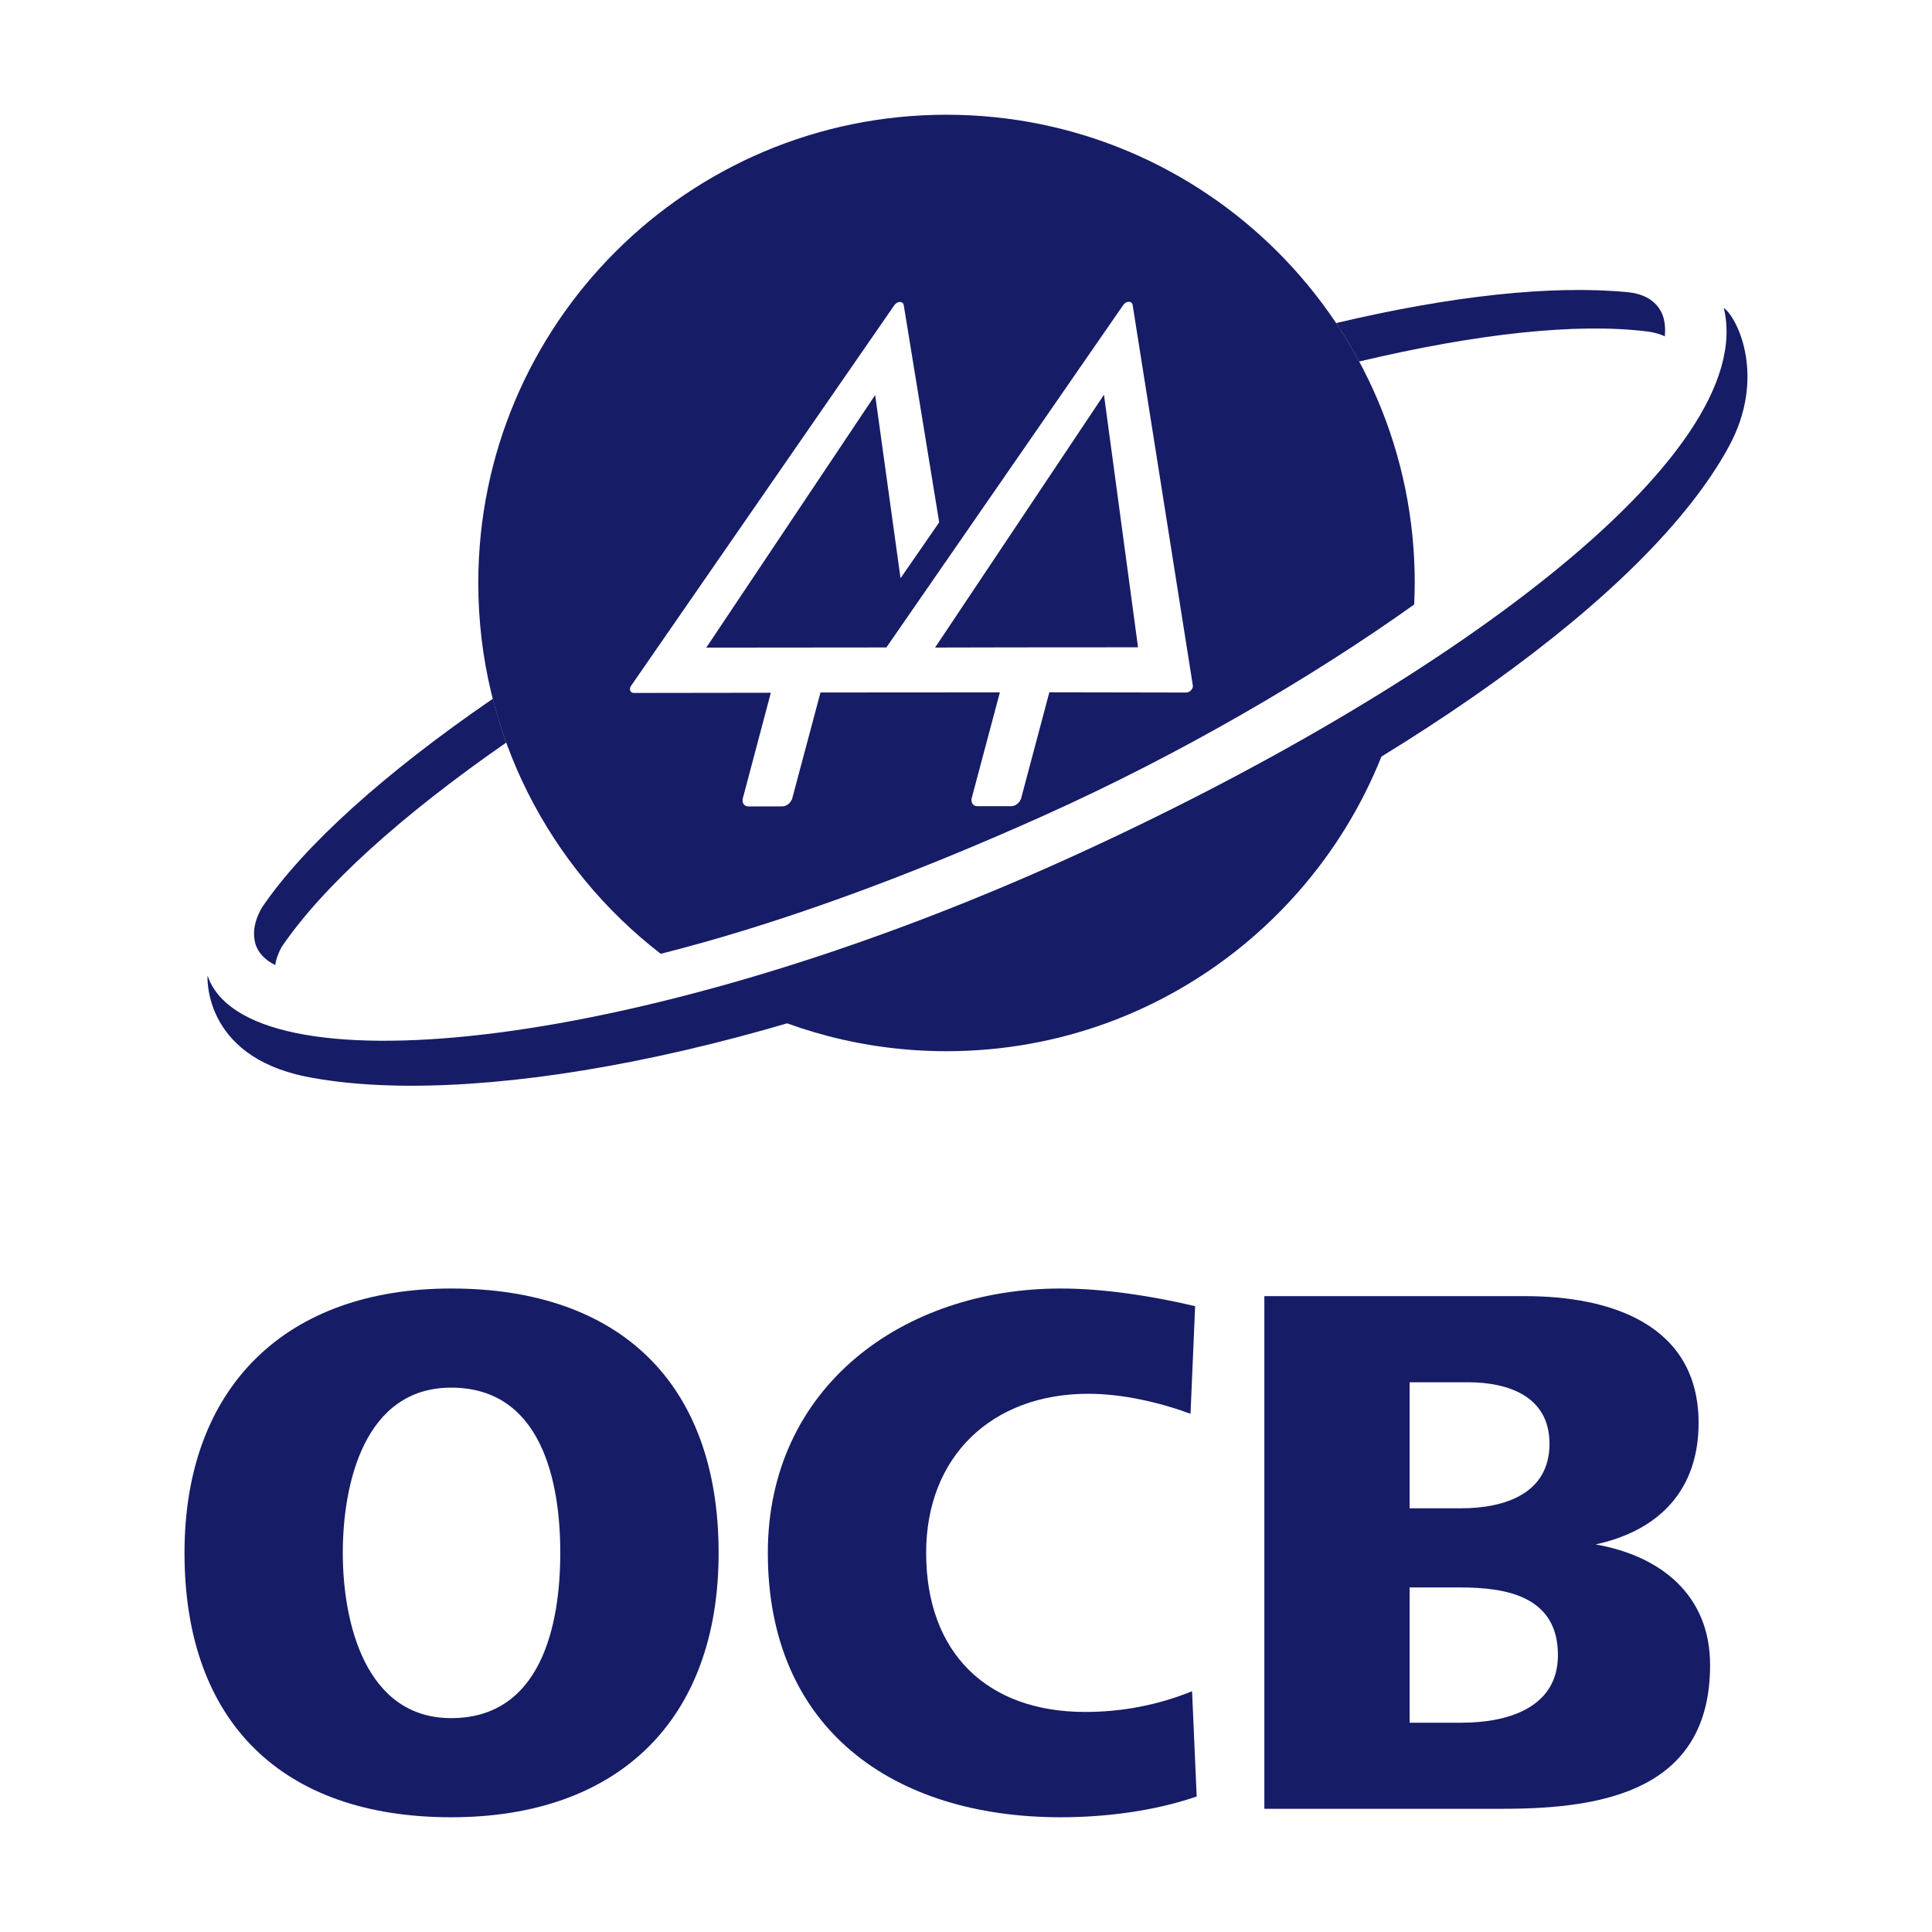
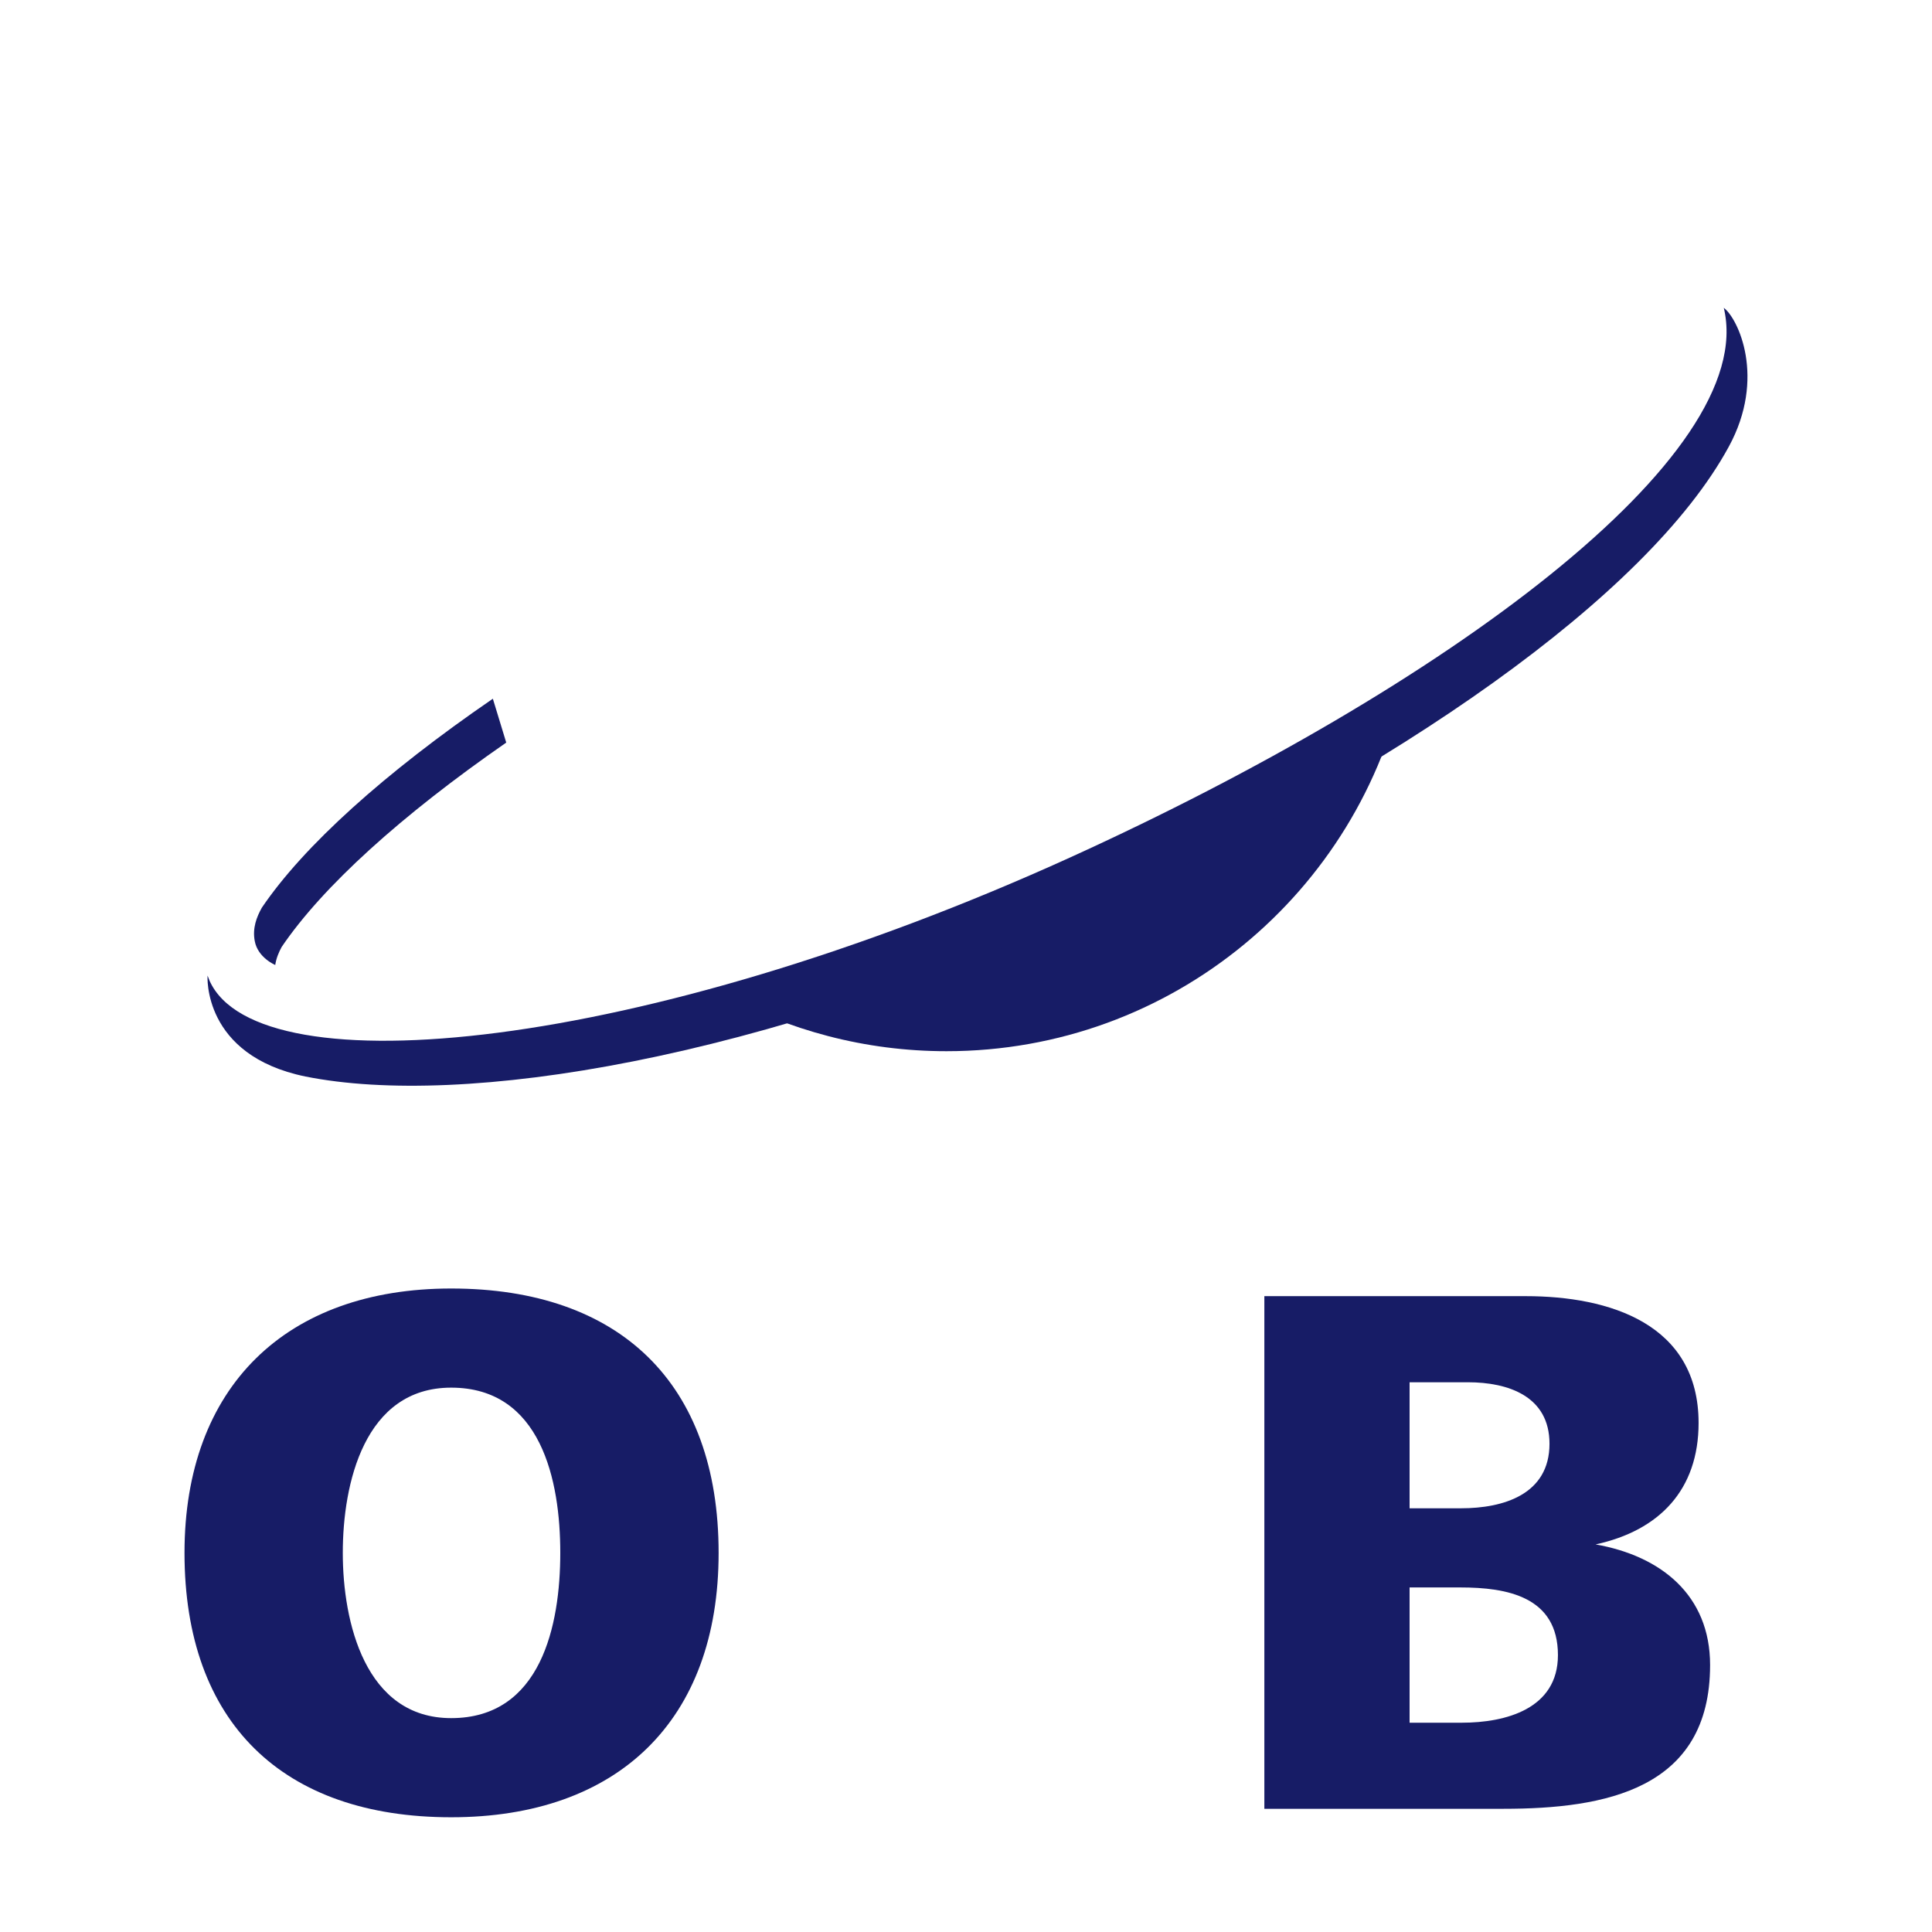
<svg xmlns="http://www.w3.org/2000/svg" version="1.1" id="Camada_1" x="0px" y="0px" viewBox="0 0 700 700" style="enable-background:new 0 0 700 700;" xml:space="preserve">
  <style type="text/css">
	.st0{fill:#171C66;}
</style>
  <g>
    <path class="st0" d="M163.47,658.43c-60.98,0-96.62-34.25-96.62-95.79c0-60.15,36.76-95.79,96.62-95.79   c60.98,0,96.9,34.24,96.9,95.79C260.38,623.34,223.9,658.43,163.47,658.43 M163.47,502.77c-31.48,0-39.27,34.81-39.27,59.87   c0,25.06,8.08,59.87,39.27,59.87c32.59,0,39.53-33.7,39.53-59.87C203.01,536.45,196.06,502.77,163.47,502.77" />
-     <path class="st0" d="M384.3,658.43c-60.71,0-106.1-32.03-106.1-95.79c0-60.15,49.02-95.79,106.1-95.79   c15.87,0,33.41,2.78,48.72,6.4l-1.67,38.98c-11.41-4.18-24.78-7.24-37.03-7.24c-34.81,0-58.76,22.55-58.76,57.64   c0,36.19,22,57.64,57.64,57.64c13.37,0,26.45-2.51,38.71-7.51l1.67,38.14C418.27,656.2,400.44,658.43,384.3,658.43" />
    <path class="st0" d="M544.71,655.36H458.1V469.62h94.68c30.35,0,62.65,10.03,62.65,45.95c0,24.22-14.2,38.98-37.31,44   c23.67,4.17,41.48,18.37,41.48,43.71C619.6,648.41,581.46,655.36,544.71,655.36 M531.89,500.82h-21.17v45.66h18.66   c15.32,0,32.03-5,32.03-23.39C561.41,505.83,546.37,500.82,531.89,500.82 M529.11,575.16h-18.39v49.01h18.94   c15.88,0,34.81-5.01,34.81-24.5C564.46,578.51,546.09,575.16,529.11,575.16" />
-     <path class="st0" d="M178.57,253.16c-39.26,26.94-68.52,53.31-83.7,75.71c-1.89,3.36-3.46,7.44-2.57,12.08   c1.1,6.06,7.43,8.68,7.43,8.68c0.34-2.4,1.3-4.67,2.32-6.53c14.88-21.93,43.33-47.66,81.37-74.05   C181.55,263.88,179.95,258.55,178.57,253.16" />
-     <path class="st0" d="M602.02,113.27c-2.46-5.06-7.51-6.95-12.31-7.41c-27.59-2.64-63.79,1.31-105.63,11.2   c3,4.5,5.81,9.14,8.37,13.92c42.57-10.11,78.87-14.08,104.47-10.87c3.84,0.49,6.28,1.75,6.28,1.75   C603.38,119.75,603.46,116.21,602.02,113.27" />
+     <path class="st0" d="M178.57,253.16c-39.26,26.94-68.52,53.31-83.7,75.71c-1.89,3.36-3.46,7.44-2.57,12.08   c1.1,6.06,7.43,8.68,7.43,8.68c0.34-2.4,1.3-4.67,2.32-6.53c14.88-21.93,43.33-47.66,81.37-74.05   " />
    <path class="st0" d="M381.93,315.16c-42.09,19.15-82.91,34-120.56,44.86c24.22,13.26,51.99,20.85,81.56,20.85   c81.62,0,149.78-57.67,165.99-134.47C471.82,270.56,428.11,294.16,381.93,315.16" />
    <path class="st0" d="M624.56,111.53c12.97,53.75-101.67,137.68-236.73,199.1c-154.88,70.41-294.04,84.08-311.87,44.78   c-0.27-0.64-0.52-1.28-0.76-1.94c0,0-1.99,28.89,35.47,36.57c56.98,11.41,164.48-5.79,285.16-60.69   c109.48-49.83,200.92-113.08,230.53-167.48C640.01,136.85,629.68,115.29,624.56,111.53" />
-     <polygon class="st0" points="338.8,234.62 366.59,234.56 412.33,234.53 399.99,143.02  " />
-     <path class="st0" d="M342.92,41.57c-93.7,0-169.63,75.92-169.63,169.65c0,54.69,25.91,103.31,66.1,134.36   c41.37-10.44,88.17-27.31,139.38-50.34c48.36-21.76,95.92-49.34,133.61-76.21c0.11-2.6,0.21-5.2,0.21-7.81   C512.61,117.5,436.64,41.57,342.92,41.57 M431.55,250.07c-0.47,0.53-1.13,0.85-1.72,0.85l-49.63-0.09l-10.23,38.44   c0,0.04-0.04,0.12-0.04,0.15l-0.06,0.23c0-0.04-0.06-0.04-0.06-0.04c-0.55,1.4-1.99,2.49-3.42,2.49h-12.27   c-1.44,0-2.28-1.08-2.08-2.46c-0.04,0-0.1,0.02-0.1,0.02l0.1-0.37l10.23-38.43l-64.99,0.04l-10.25,38.42   c0,0.08-0.04,0.12-0.04,0.18l-0.04,0.23c0,0-0.08,0-0.08-0.05c-0.56,1.39-1.98,2.48-3.41,2.48l-12.27,0.03   c-1.44,0-2.31-1.11-2.1-2.46h-0.06l0.08-0.37l10.18-38.36l-49.66,0.07c-0.61,0-1.08-0.3-1.27-0.81c-0.23-0.5-0.14-1.16,0.25-1.72   l95.42-137.95c0.49-0.69,1.26-1.18,2.04-1.18c0.73,0,1.3,0.48,1.38,1.18l12.84,78.66l-14.01,20.26l-9.19-66.38l-61.19,91.52   l65.25-0.06l85.84-124.1c0.45-0.67,1.27-1.15,1.99-1.15c0.77,0,1.3,0.48,1.4,1.15l21.81,137.89   C432.27,248.97,432.02,249.6,431.55,250.07" />
  </g>
</svg>